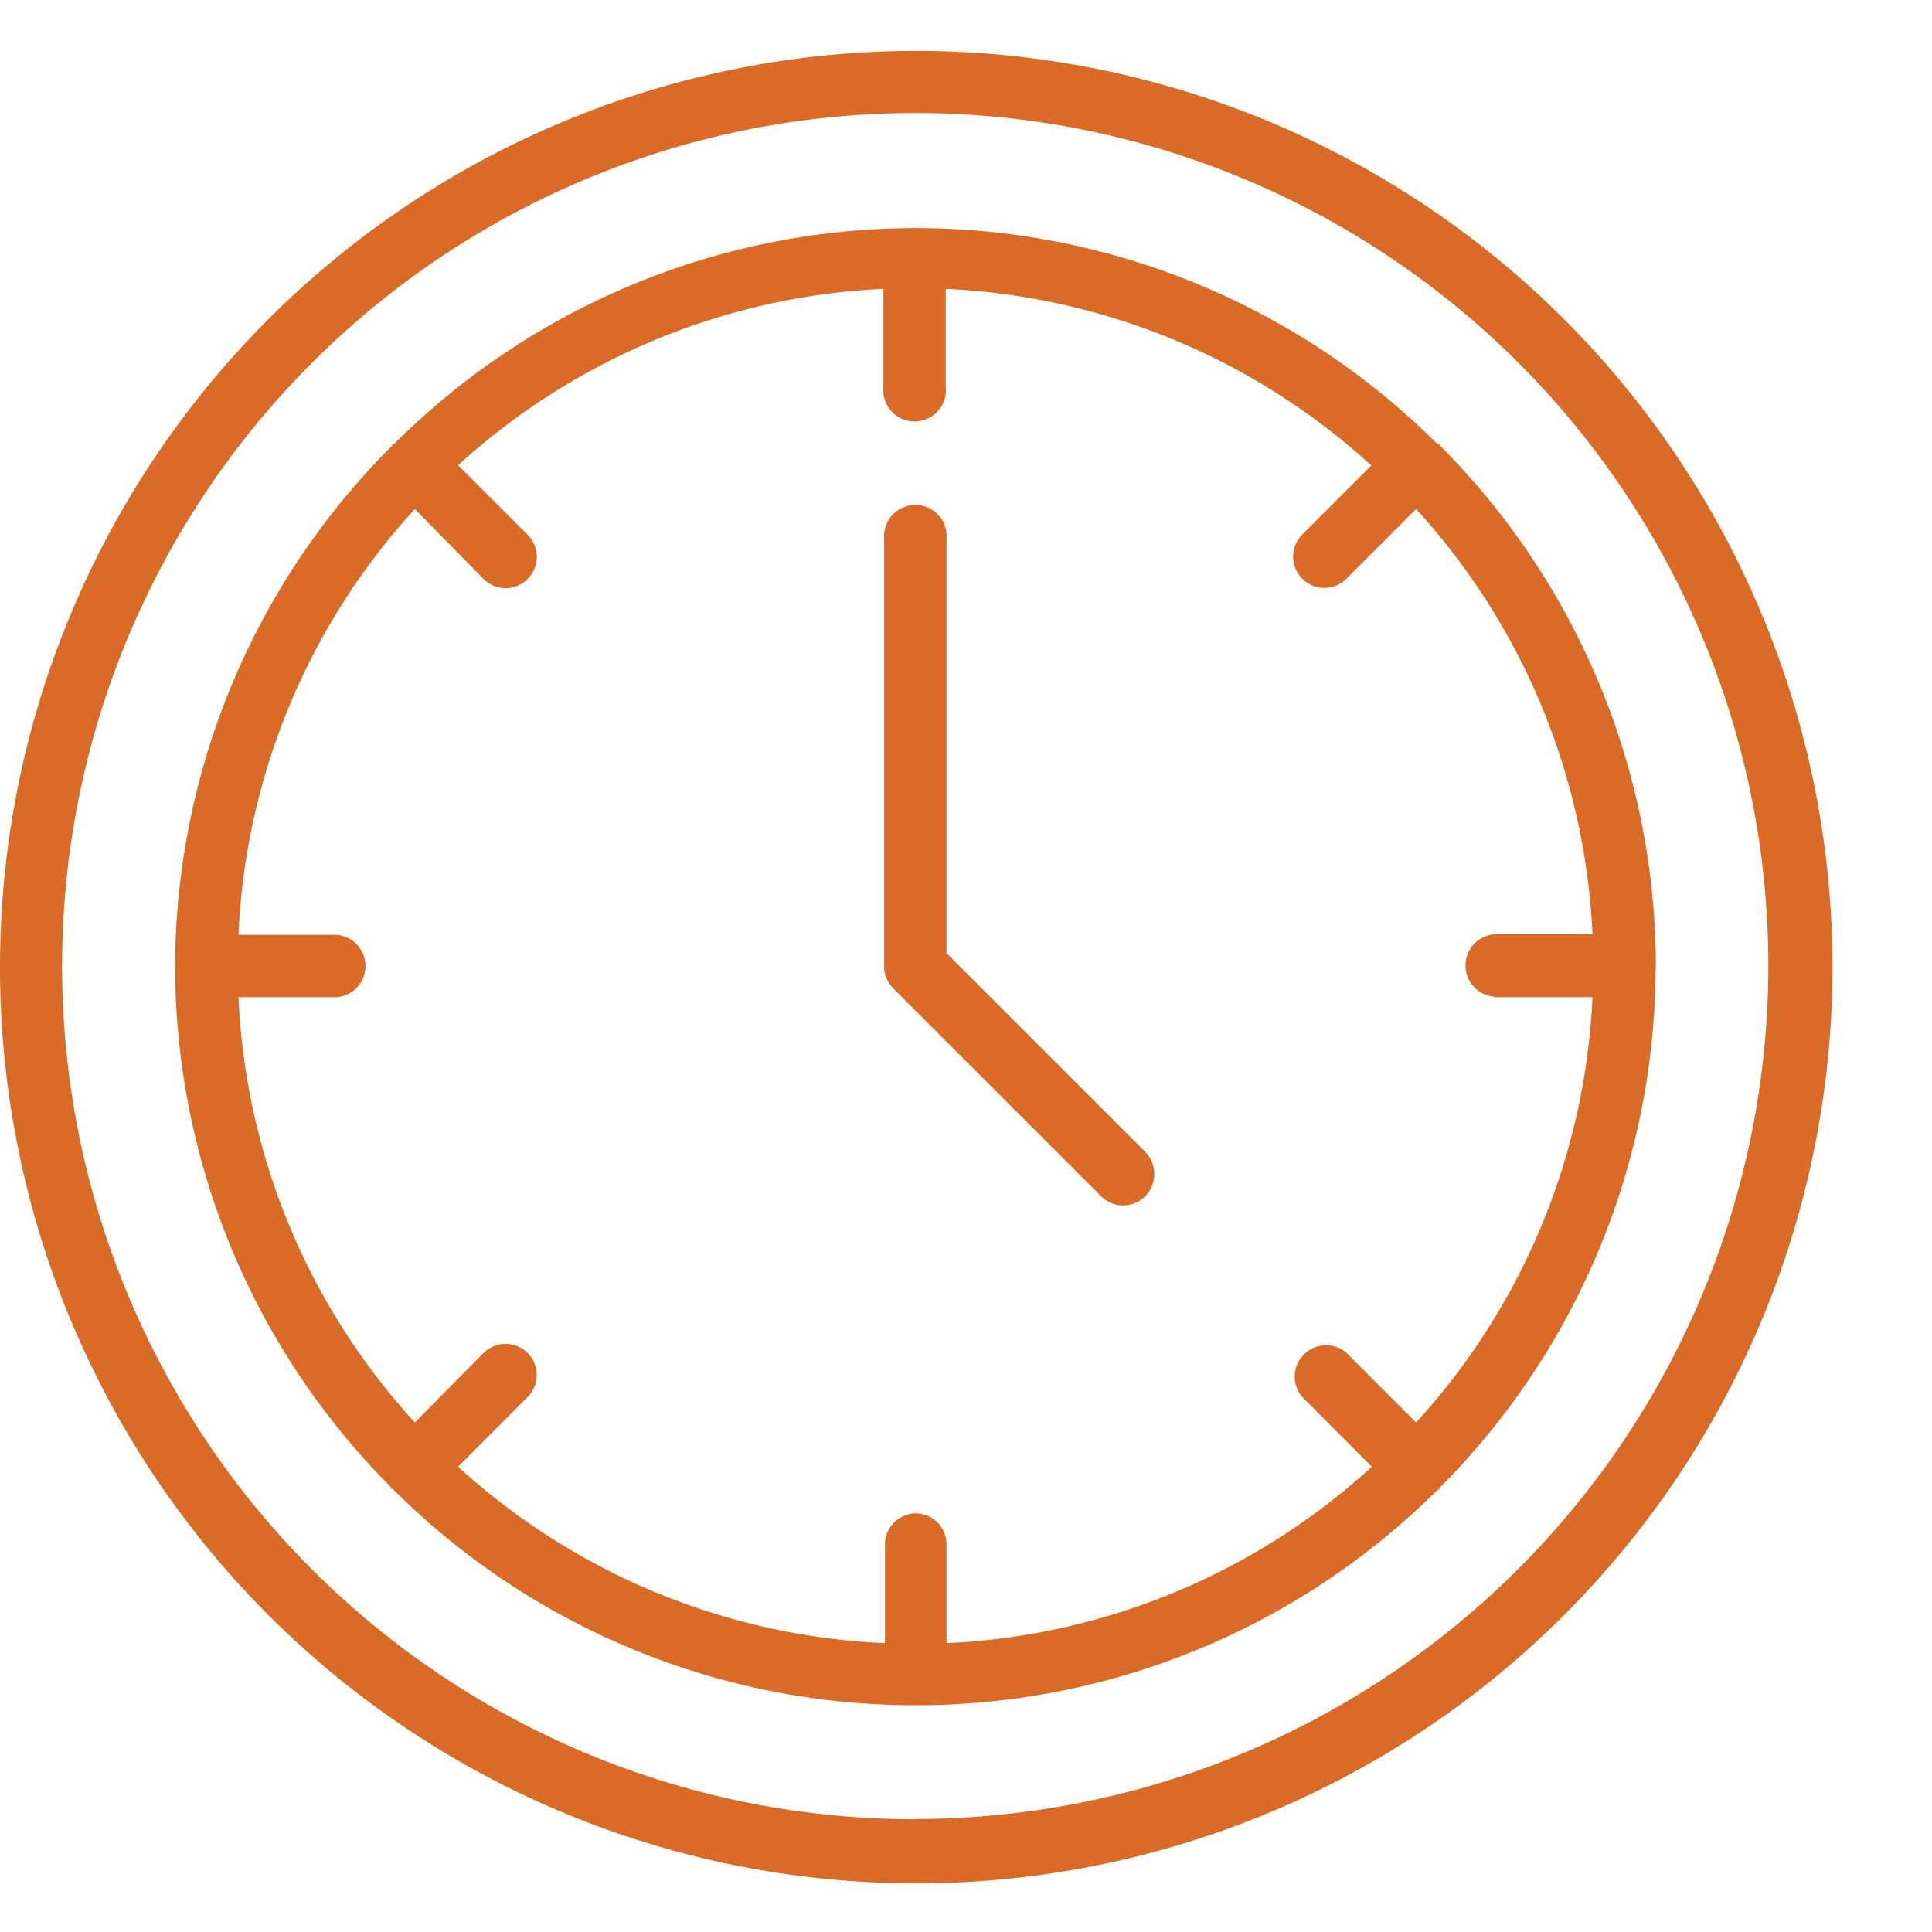
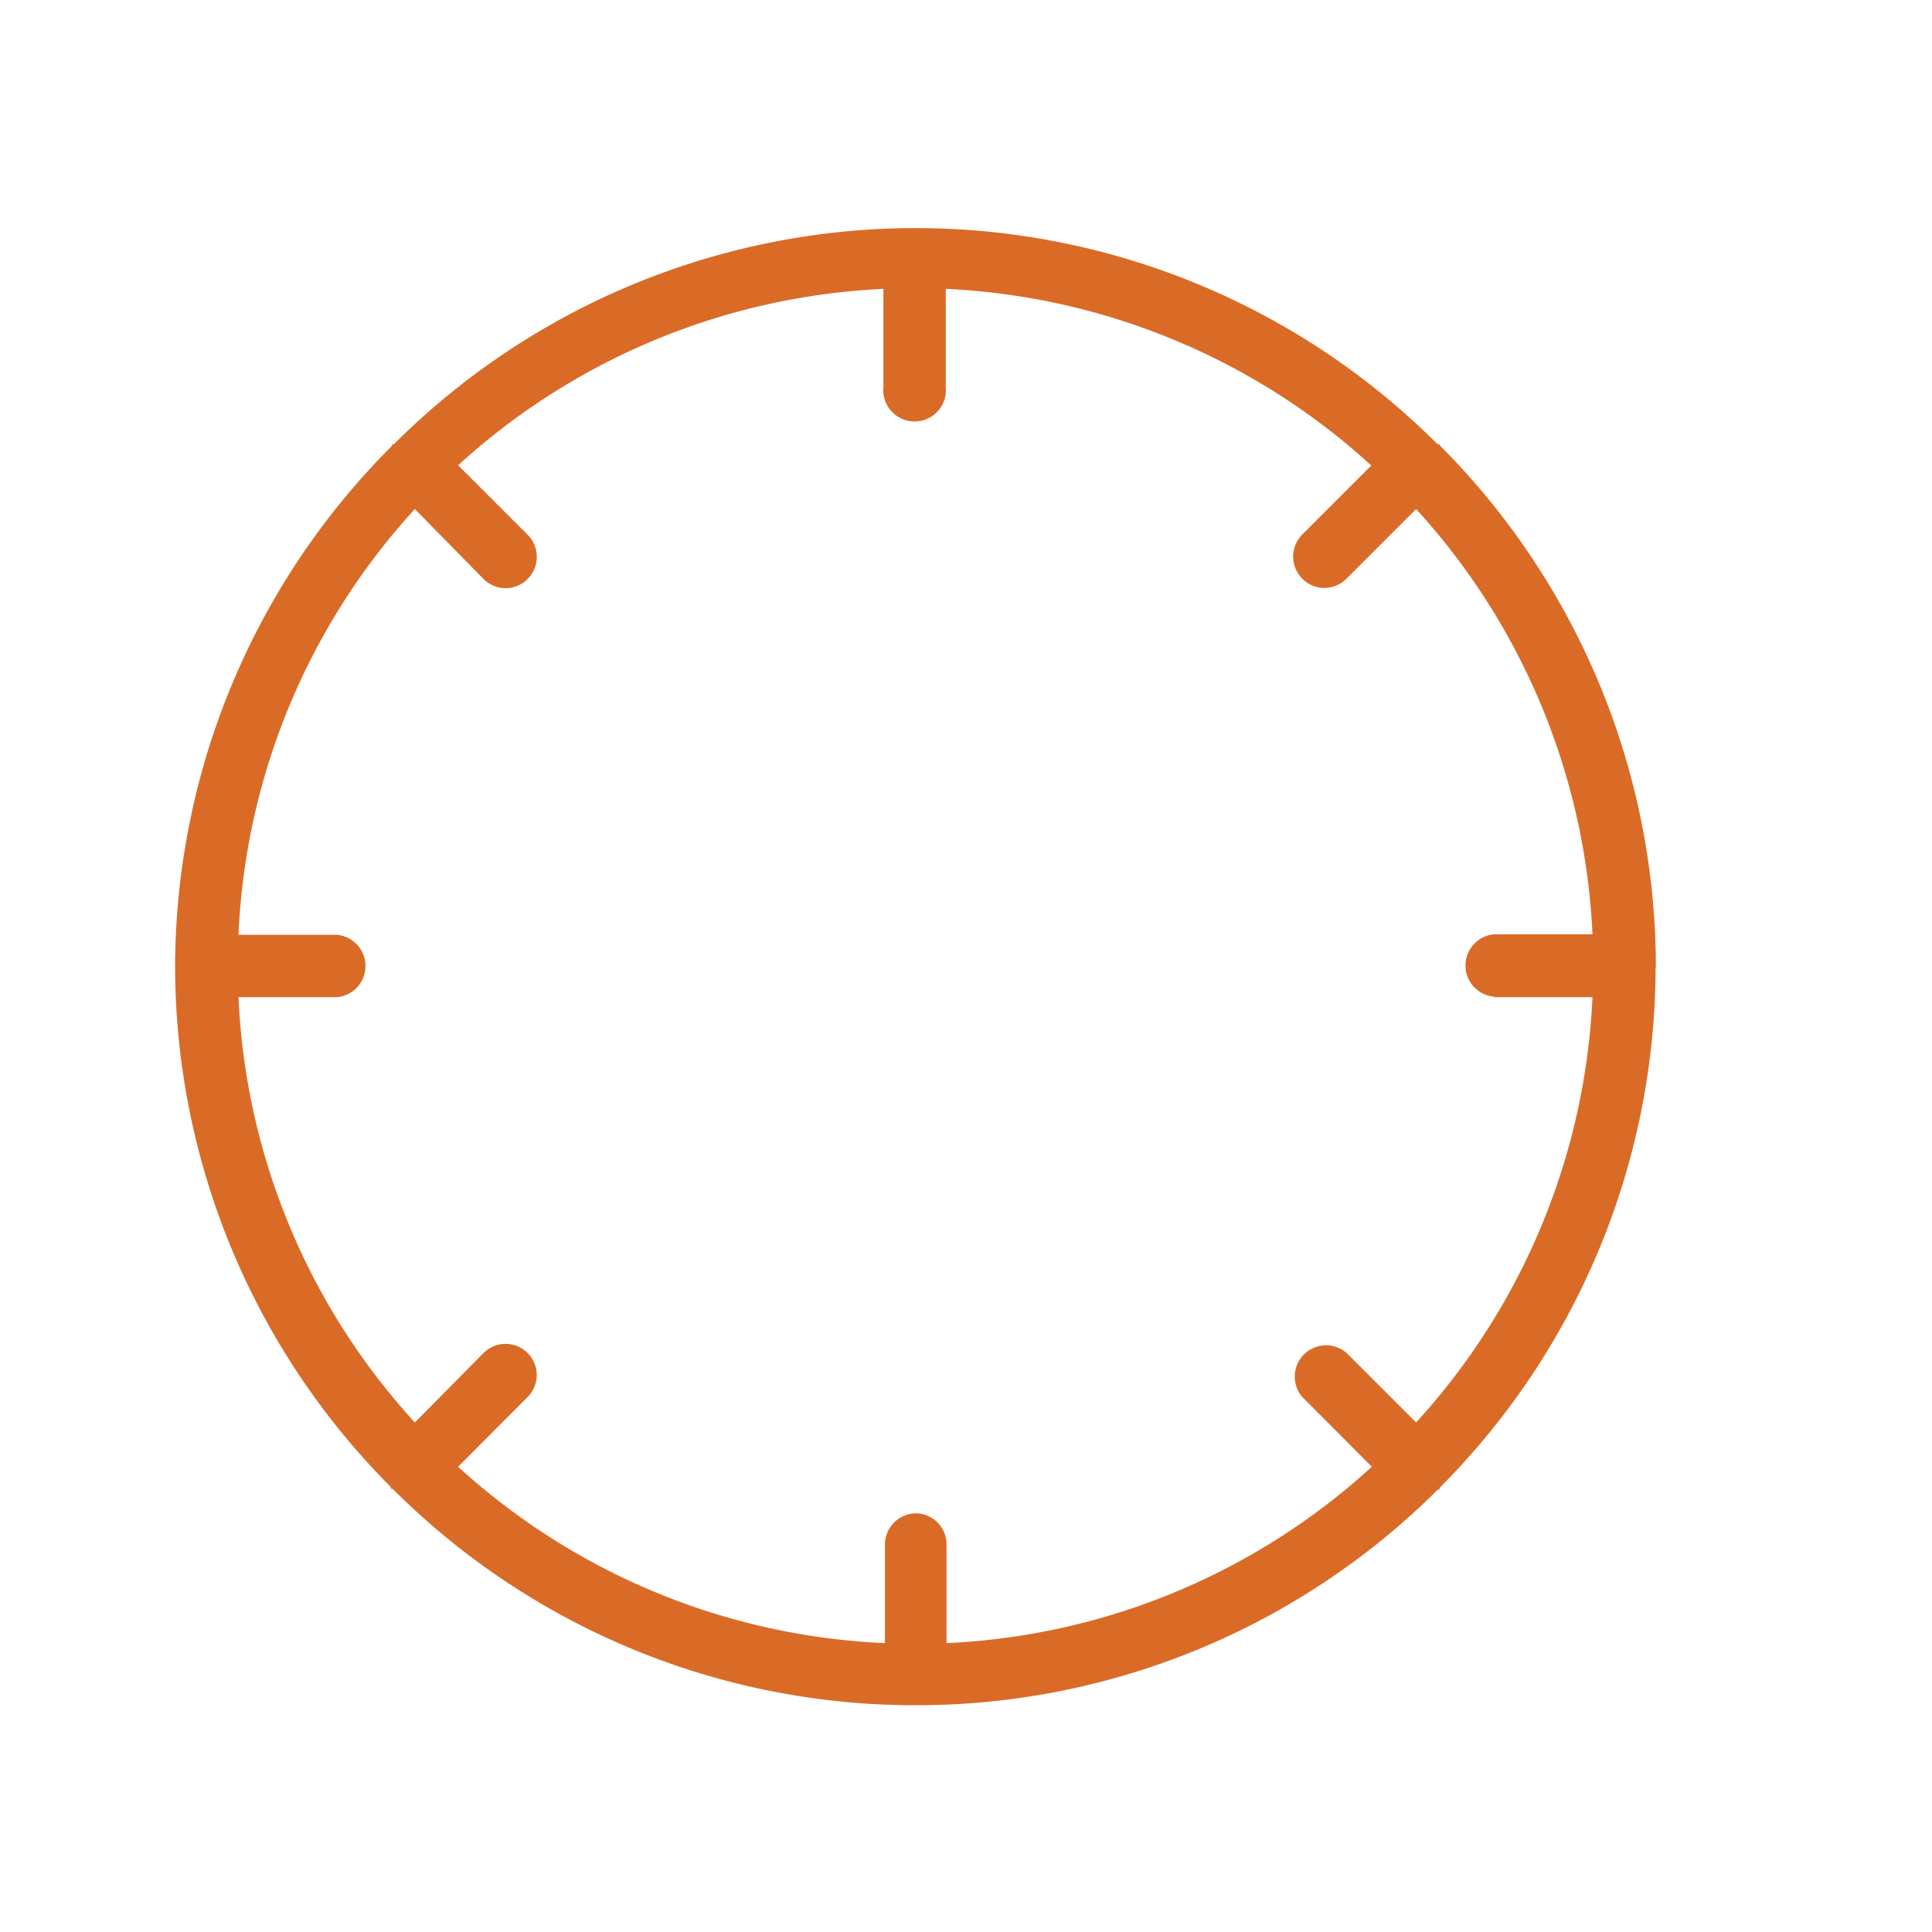
<svg xmlns="http://www.w3.org/2000/svg" viewBox="0 0 75.91 75.91">
  <defs>
    <style>.cls-1{fill:none;}.cls-2{fill:#da6b27;}</style>
  </defs>
  <title>Asset 18</title>
  <g id="Layer_2" data-name="Layer 2">
    <g id="Layer_1-2" data-name="Layer 1">
      <rect class="cls-1" width="75.91" height="75.91" />
-       <path class="cls-2" d="M36,2a36,36,0,1,0,36,36A36,36,0,0,0,36,2Zm0,69.48A33.52,33.52,0,1,1,69.48,38,33.55,33.55,0,0,1,36,71.47Z" />
      <path class="cls-2" d="M65.06,38v0a29,29,0,0,0-8.46-20.47l-.05-.08-.07,0a29,29,0,0,0-41,0l-.07,0a.21.21,0,0,1,0,.06A29,29,0,0,0,6.88,37.94h0a29,29,0,0,0,8.48,20.49.25.25,0,0,0,0,.07l.07,0A29,29,0,0,0,36,67h0a29,29,0,0,0,20.49-8.47l.07,0,0-.07A29,29,0,0,0,65.05,38S65.06,38,65.06,38ZM58.7,39.18h3.87a26.53,26.53,0,0,1-6.93,16.71l-2.73-2.73a1.23,1.23,0,0,0-1.74,1.73l2.73,2.74a26.53,26.53,0,0,1-16.71,6.93V60.69A1.22,1.22,0,0,0,36,59.46h0a1.23,1.23,0,0,0-1.23,1.22v3.88A26.59,26.59,0,0,1,18,57.63l2.73-2.74A1.22,1.22,0,1,0,19,53.16L16.3,55.89A26.48,26.48,0,0,1,9.37,39.18h3.87a1.23,1.23,0,0,0,0-2.45H9.37A26.48,26.48,0,0,1,16.3,20L19,22.75a1.22,1.22,0,0,0,1.73,0,1.23,1.23,0,0,0,0-1.74L18,18.28a26.61,26.61,0,0,1,16.71-6.93v3.87a1.23,1.23,0,1,0,2.45,0V11.35a26.59,26.59,0,0,1,16.72,6.94L51.17,21a1.23,1.23,0,0,0,0,1.74,1.22,1.22,0,0,0,1.73,0L55.64,20a26.56,26.56,0,0,1,6.93,16.71H58.7a1.23,1.23,0,0,0,0,2.45Z" />
-       <path class="cls-2" d="M37.19,37.45V21.18a1.23,1.23,0,1,0-2.45,0V38a1,1,0,0,0,.09.43v0a1.39,1.39,0,0,0,.27.41L43.26,47A1.23,1.23,0,0,0,45,47a1.25,1.25,0,0,0,0-1.74Z" />
    </g>
  </g>
</svg>